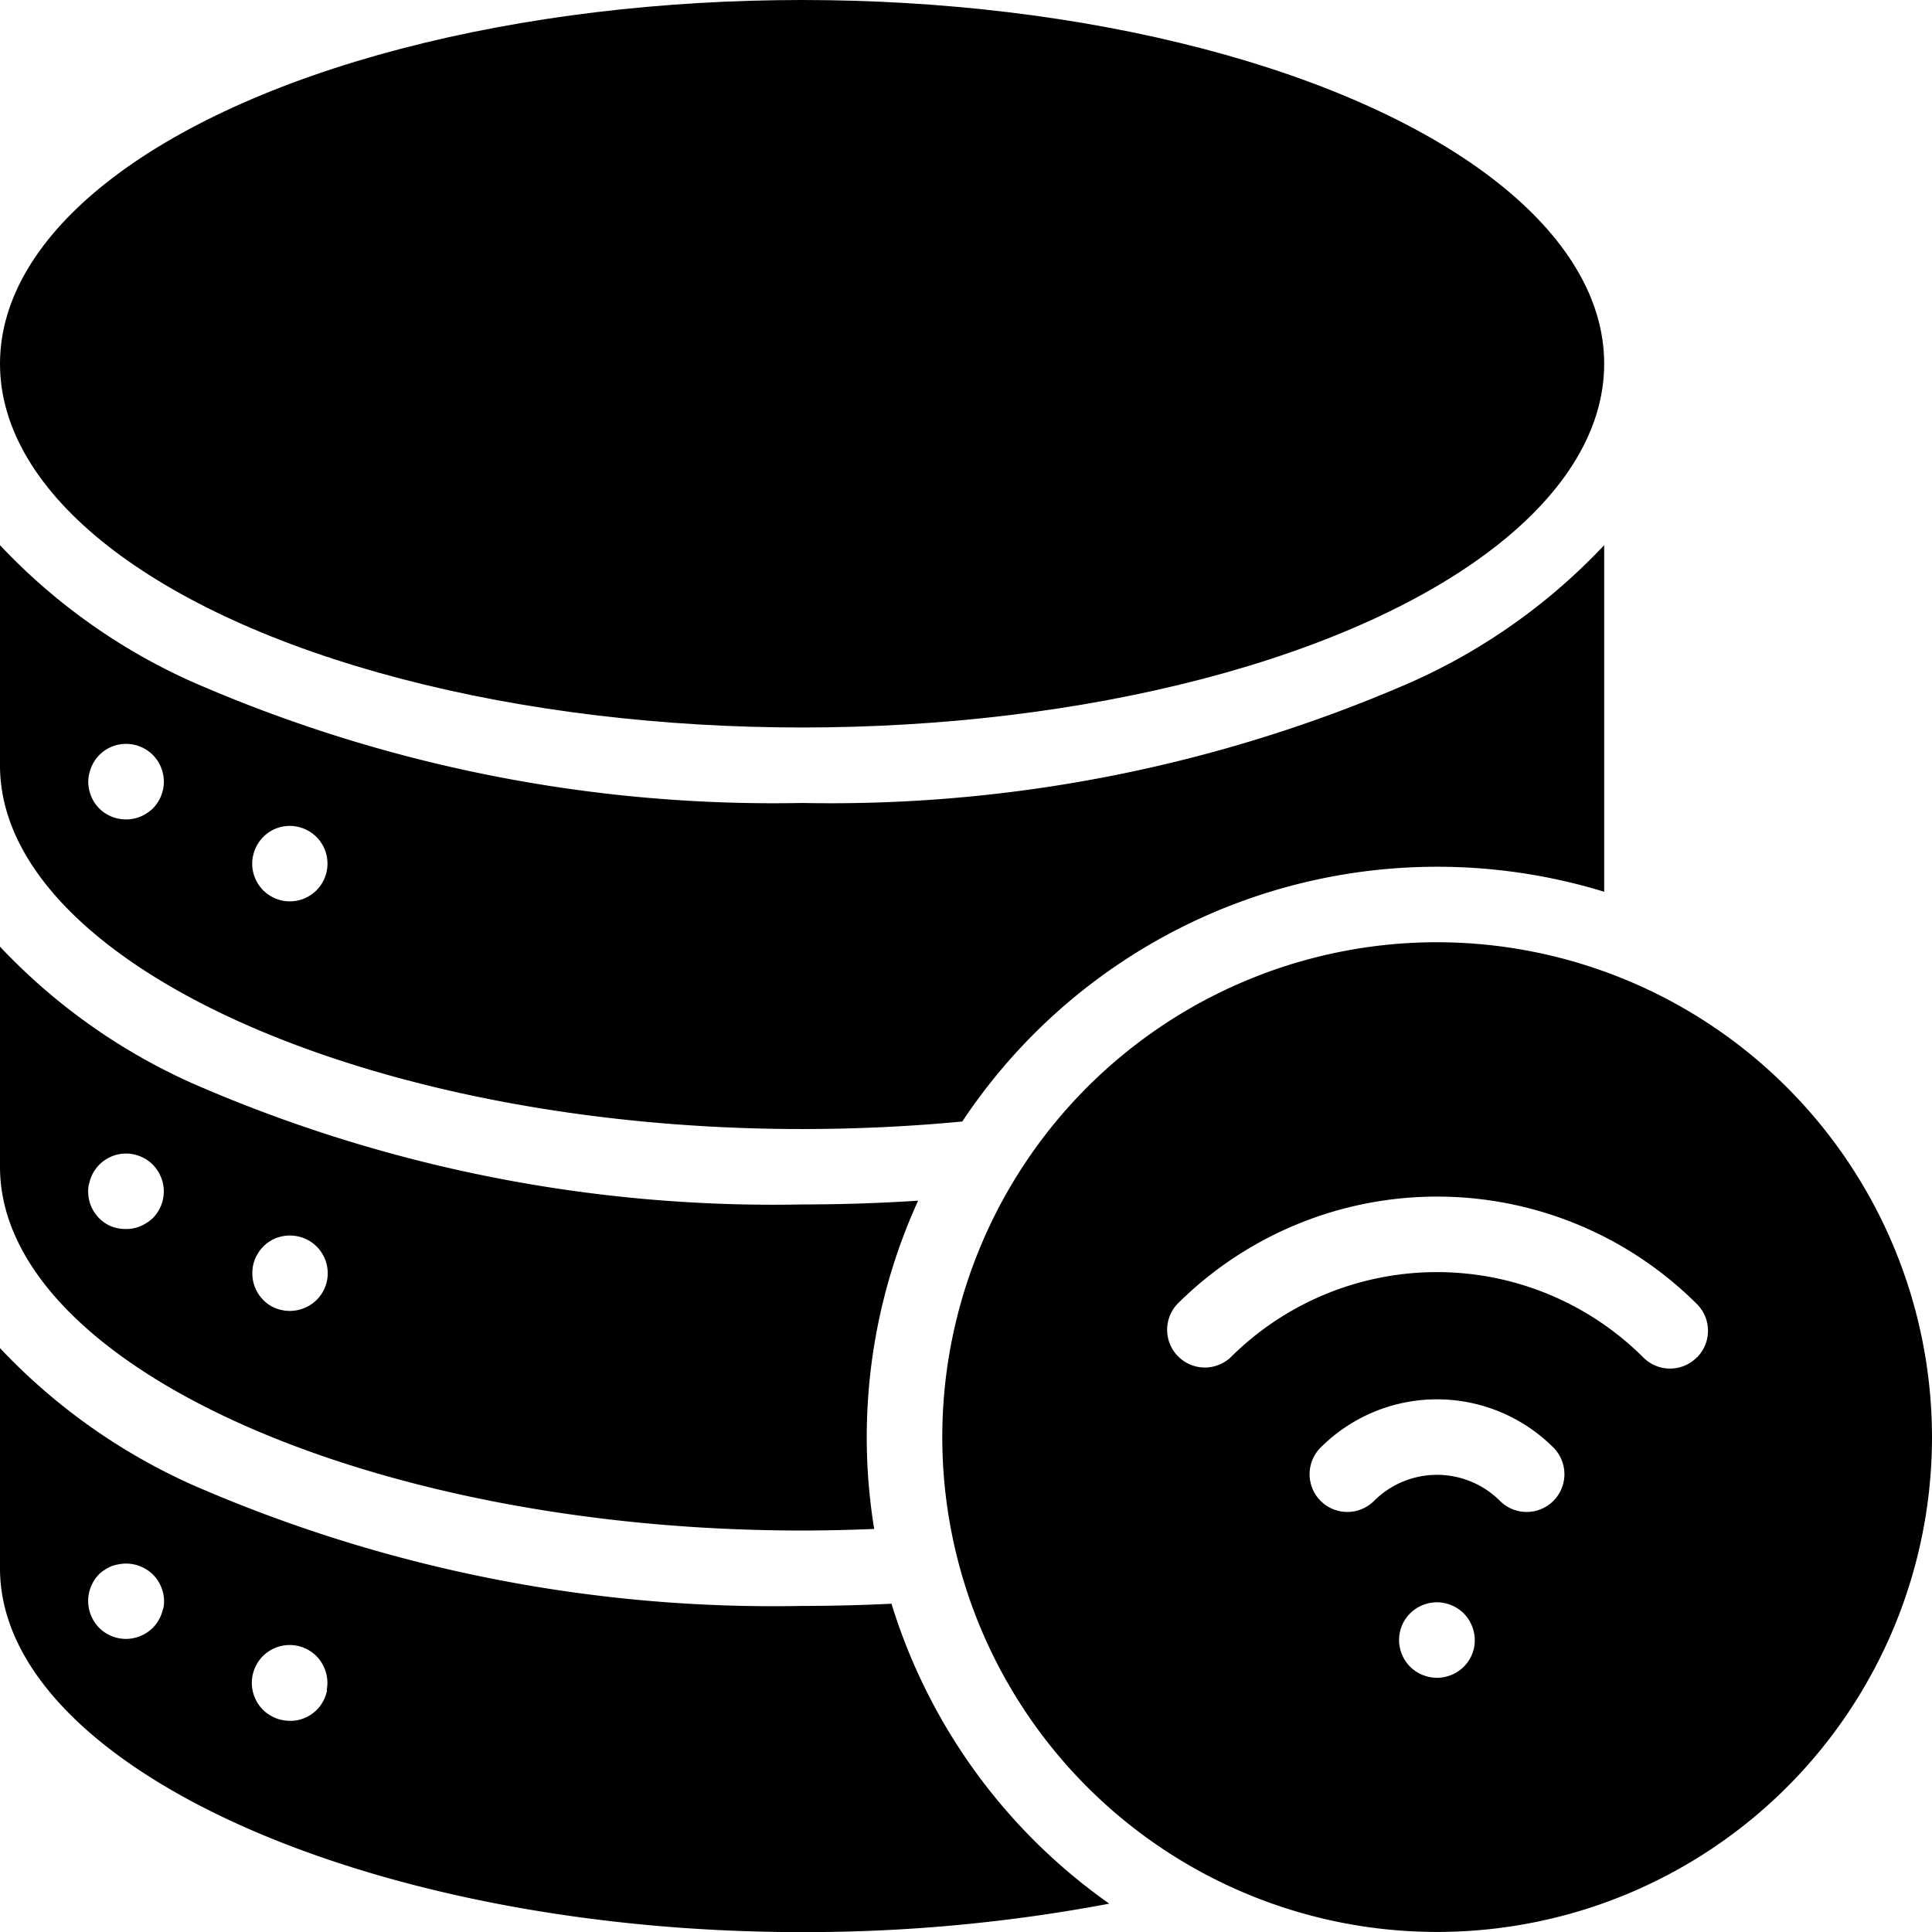
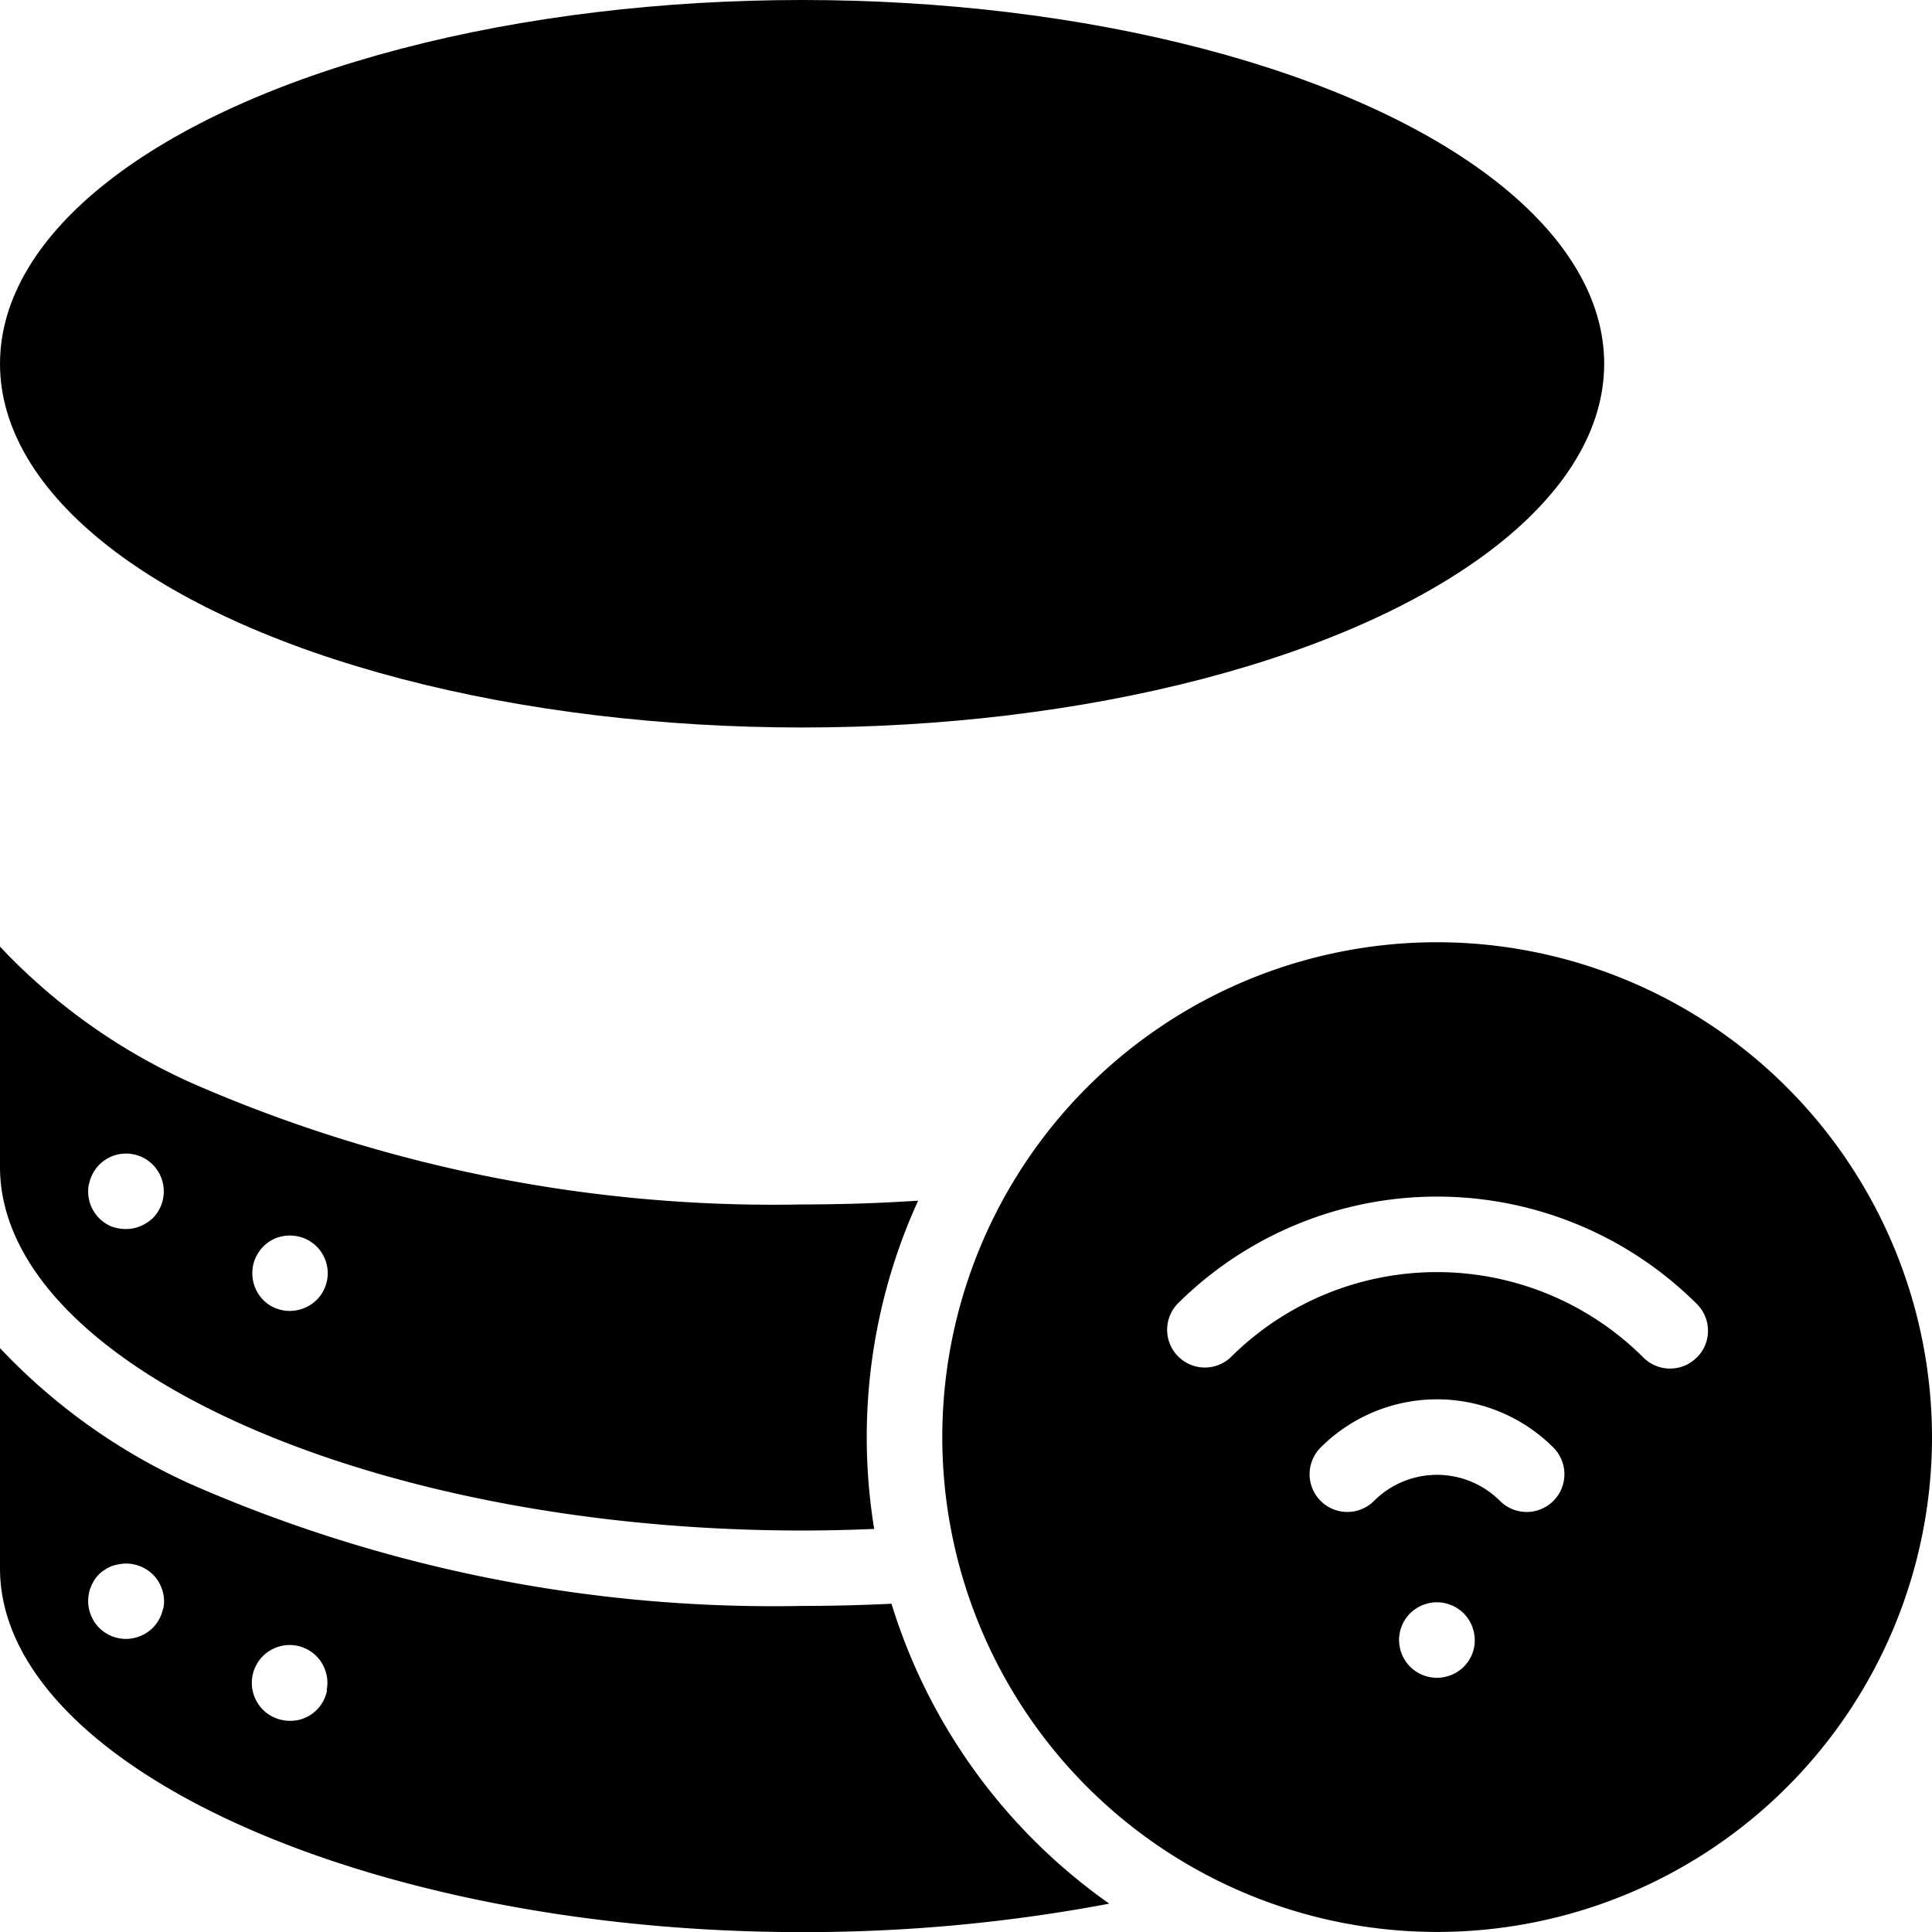
<svg xmlns="http://www.w3.org/2000/svg" width="33.334" height="33.334" viewBox="0 0 33.334 33.334">
  <g transform="translate(0 0)">
-     <path d="M13.839,154.544c.933,0,1.861-.044,2.764-.13a9.835,9.835,0,0,1,11.075-3.964v-5.98a10.344,10.344,0,0,1-3.312,2.356,25.045,25.045,0,0,1-10.528,2.092,25.04,25.04,0,0,1-10.527-2.092A10.347,10.347,0,0,1,0,144.47v3.8C0,151.669,6.338,154.544,13.839,154.544Zm-9.474-4.707a.689.689,0,0,1,.037-.122.651.651,0,0,1,.35-.352.689.689,0,0,1,.122-.037.657.657,0,0,1,.586.178.623.623,0,0,1,.081.1.661.661,0,0,1,.06.112.689.689,0,0,1,.037.122.651.651,0,0,1-.762.766.689.689,0,0,1-.122-.037.661.661,0,0,1-.112-.06.623.623,0,0,1-.1-.081.651.651,0,0,1-.178-.586Zm-2.827-1.413a.611.611,0,0,1,.037-.122.64.64,0,0,1,.059-.113.664.664,0,0,1,.081-.1.651.651,0,0,1,.709-.141.643.643,0,0,1,.113.06.633.633,0,0,1,.18.18.667.667,0,0,1,.06.113.658.658,0,0,1,.037.122.641.641,0,0,1,.013.127.651.651,0,0,1-.013.13.688.688,0,0,1-.037.122.66.66,0,0,1-.06.112.623.623,0,0,1-.081.1.664.664,0,0,1-.1.079.641.641,0,0,1-.113.06.658.658,0,0,1-.122.037.641.641,0,0,1-.13.012.651.651,0,0,1-.46-.191.665.665,0,0,1-.081-.1.658.658,0,0,1-.057-.11.639.639,0,0,1-.037-.122.651.651,0,0,1-.013-.13.641.641,0,0,1,.013-.126Z" transform="translate(0 -135.064)" />
    <path d="M15.384,361.68c-.515.025-1.033.038-1.545.038a25.04,25.04,0,0,1-10.527-2.092A10.4,10.4,0,0,1,0,357.27v3.8c0,3.4,6.338,6.276,13.839,6.276a28.288,28.288,0,0,0,5.3-.491,9.878,9.878,0,0,1-3.757-5.173Zm-12.57.081a.658.658,0,0,1-.037.122.693.693,0,0,1-.06.113.652.652,0,0,1-.081.1.624.624,0,0,1-.1.081.642.642,0,0,1-.113.06.655.655,0,0,1-.122.037.639.639,0,0,1-.13.013.655.655,0,0,1-.46-.191.7.7,0,0,1-.081-.1.69.69,0,0,1-.059-.113.611.611,0,0,1-.037-.122.641.641,0,0,1-.013-.127.651.651,0,0,1,.013-.13.611.611,0,0,1,.037-.122.69.69,0,0,1,.059-.113.7.7,0,0,1,.081-.1.622.622,0,0,1,.1-.076.66.66,0,0,1,.112-.06A.687.687,0,0,1,2.049,361a.644.644,0,0,1,.255,0,.658.658,0,0,1,.122.037.642.642,0,0,1,.114.06.622.622,0,0,1,.1.081.65.65,0,0,1,.081.1.692.692,0,0,1,.06.113.658.658,0,0,1,.037.122.651.651,0,0,1,.013.13.641.641,0,0,1-.014.122Zm2.828,1.417a.657.657,0,0,1-.037.122.643.643,0,0,1-.06.113.633.633,0,0,1-.18.18.642.642,0,0,1-.113.06.611.611,0,0,1-.122.037A.641.641,0,0,1,5,363.7a.65.65,0,0,1-.13-.013.64.64,0,0,1-.122-.037.662.662,0,0,1-.112-.06.623.623,0,0,1-.1-.081.664.664,0,0,1-.081-.1.643.643,0,0,1-.06-.113.647.647,0,0,1,0-.5.643.643,0,0,1,.06-.113.664.664,0,0,1,.081-.1.623.623,0,0,1,.1-.081.662.662,0,0,1,.112-.06.651.651,0,0,1,.376-.037.613.613,0,0,1,.122.037.6.6,0,0,1,.113.06.633.633,0,0,1,.18.18.644.644,0,0,1,.06.113.657.657,0,0,1,.037.122.626.626,0,0,1,0,.254Z" transform="translate(0 -334.01)" />
    <path d="M258.249,249.71a8.538,8.538,0,1,0,8.538,8.539A8.548,8.548,0,0,0,258.249,249.71Zm.638,12.166a.66.66,0,0,1-.037.122.651.651,0,0,1-.141.212.624.624,0,0,1-.1.081.643.643,0,0,1-.113.06.66.66,0,0,1-.122.037.643.643,0,0,1-.127.013.652.652,0,0,1-.13-.013.687.687,0,0,1-.122-.037.659.659,0,0,1-.112-.06.624.624,0,0,1-.1-.081.642.642,0,0,1-.141-.212.657.657,0,0,1-.037-.122.643.643,0,0,1-.013-.127.651.651,0,0,1,.191-.46.629.629,0,0,1,.1-.081.662.662,0,0,1,.112-.06.692.692,0,0,1,.122-.037.645.645,0,0,1,.255,0,.661.661,0,0,1,.122.037.646.646,0,0,1,.113.06.628.628,0,0,1,.1.081.653.653,0,0,1,.081.1.692.692,0,0,1,.06.113.656.656,0,0,1,.037.122.648.648,0,0,1,.013.13A.641.641,0,0,1,258.887,261.876Zm1.367-2.527a.651.651,0,0,1-.921,0,1.537,1.537,0,0,0-2.173,0,.651.651,0,1,1-.921-.921,2.839,2.839,0,0,1,4.015,0,.651.651,0,0,1,0,.921Zm2.474-2.474a.651.651,0,0,1-.921,0,5.042,5.042,0,0,0-7.124,0,.651.651,0,0,1-.918-.922,6.346,6.346,0,0,1,8.966,0,.651.651,0,0,1,0,.921Z" transform="translate(-233.453 -233.453)" />
    <ellipse cx="13.839" cy="6.276" rx="13.839" ry="6.276" transform="translate(0)" />
    <path d="M13.839,260.944c.413,0,.829-.01,1.244-.027a9.835,9.835,0,0,1,.758-5.664c-.661.043-1.33.065-2,.065a25.03,25.03,0,0,1-10.527-2.092A10.365,10.365,0,0,1,0,250.87v3.8C0,258.069,6.338,260.944,13.839,260.944Zm-9.474-4.566a.689.689,0,0,1,.037-.122.661.661,0,0,1,.06-.112.627.627,0,0,1,.081-.1.651.651,0,0,1,.209-.141.622.622,0,0,1,.122-.036.644.644,0,0,1,.255,0,.61.61,0,0,1,.122.036.642.642,0,0,1,.113.06.665.665,0,0,1,.1.081.622.622,0,0,1,.081.1.661.661,0,0,1,.06.112.689.689,0,0,1,.037.122.647.647,0,0,1-.178.586.623.623,0,0,1-.1.081.642.642,0,0,1-.113.06.658.658,0,0,1-.122.037.643.643,0,0,1-.13.013.652.652,0,0,1-.13-.013.673.673,0,0,1-.122-.037.66.66,0,0,1-.112-.06.658.658,0,0,1-.232-.289.657.657,0,0,1-.037-.122.641.641,0,0,1-.012-.127A.651.651,0,0,1,4.365,256.378Zm-2.827-1.413a.609.609,0,0,1,.036-.122.642.642,0,0,1,.06-.113.664.664,0,0,1,.081-.1.622.622,0,0,1,.1-.081.66.66,0,0,1,.112-.06.689.689,0,0,1,.122-.037.657.657,0,0,1,.586.178.623.623,0,0,1,.081.1.642.642,0,0,1,.06.113.611.611,0,0,1,.037.122.641.641,0,0,1,.013.127.651.651,0,0,1-.013.13.611.611,0,0,1-.037.122.66.66,0,0,1-.06.112.623.623,0,0,1-.081.1.666.666,0,0,1-.1.077.643.643,0,0,1-.113.06.658.658,0,0,1-.122.037.641.641,0,0,1-.13.012.652.652,0,0,1-.13-.012.688.688,0,0,1-.117-.032.651.651,0,0,1-.211-.141.66.66,0,0,1-.141-.211.611.611,0,0,1-.037-.122.651.651,0,0,1-.013-.13.641.641,0,0,1,.013-.128Z" transform="translate(0 -234.537)" />
  </g>
</svg>